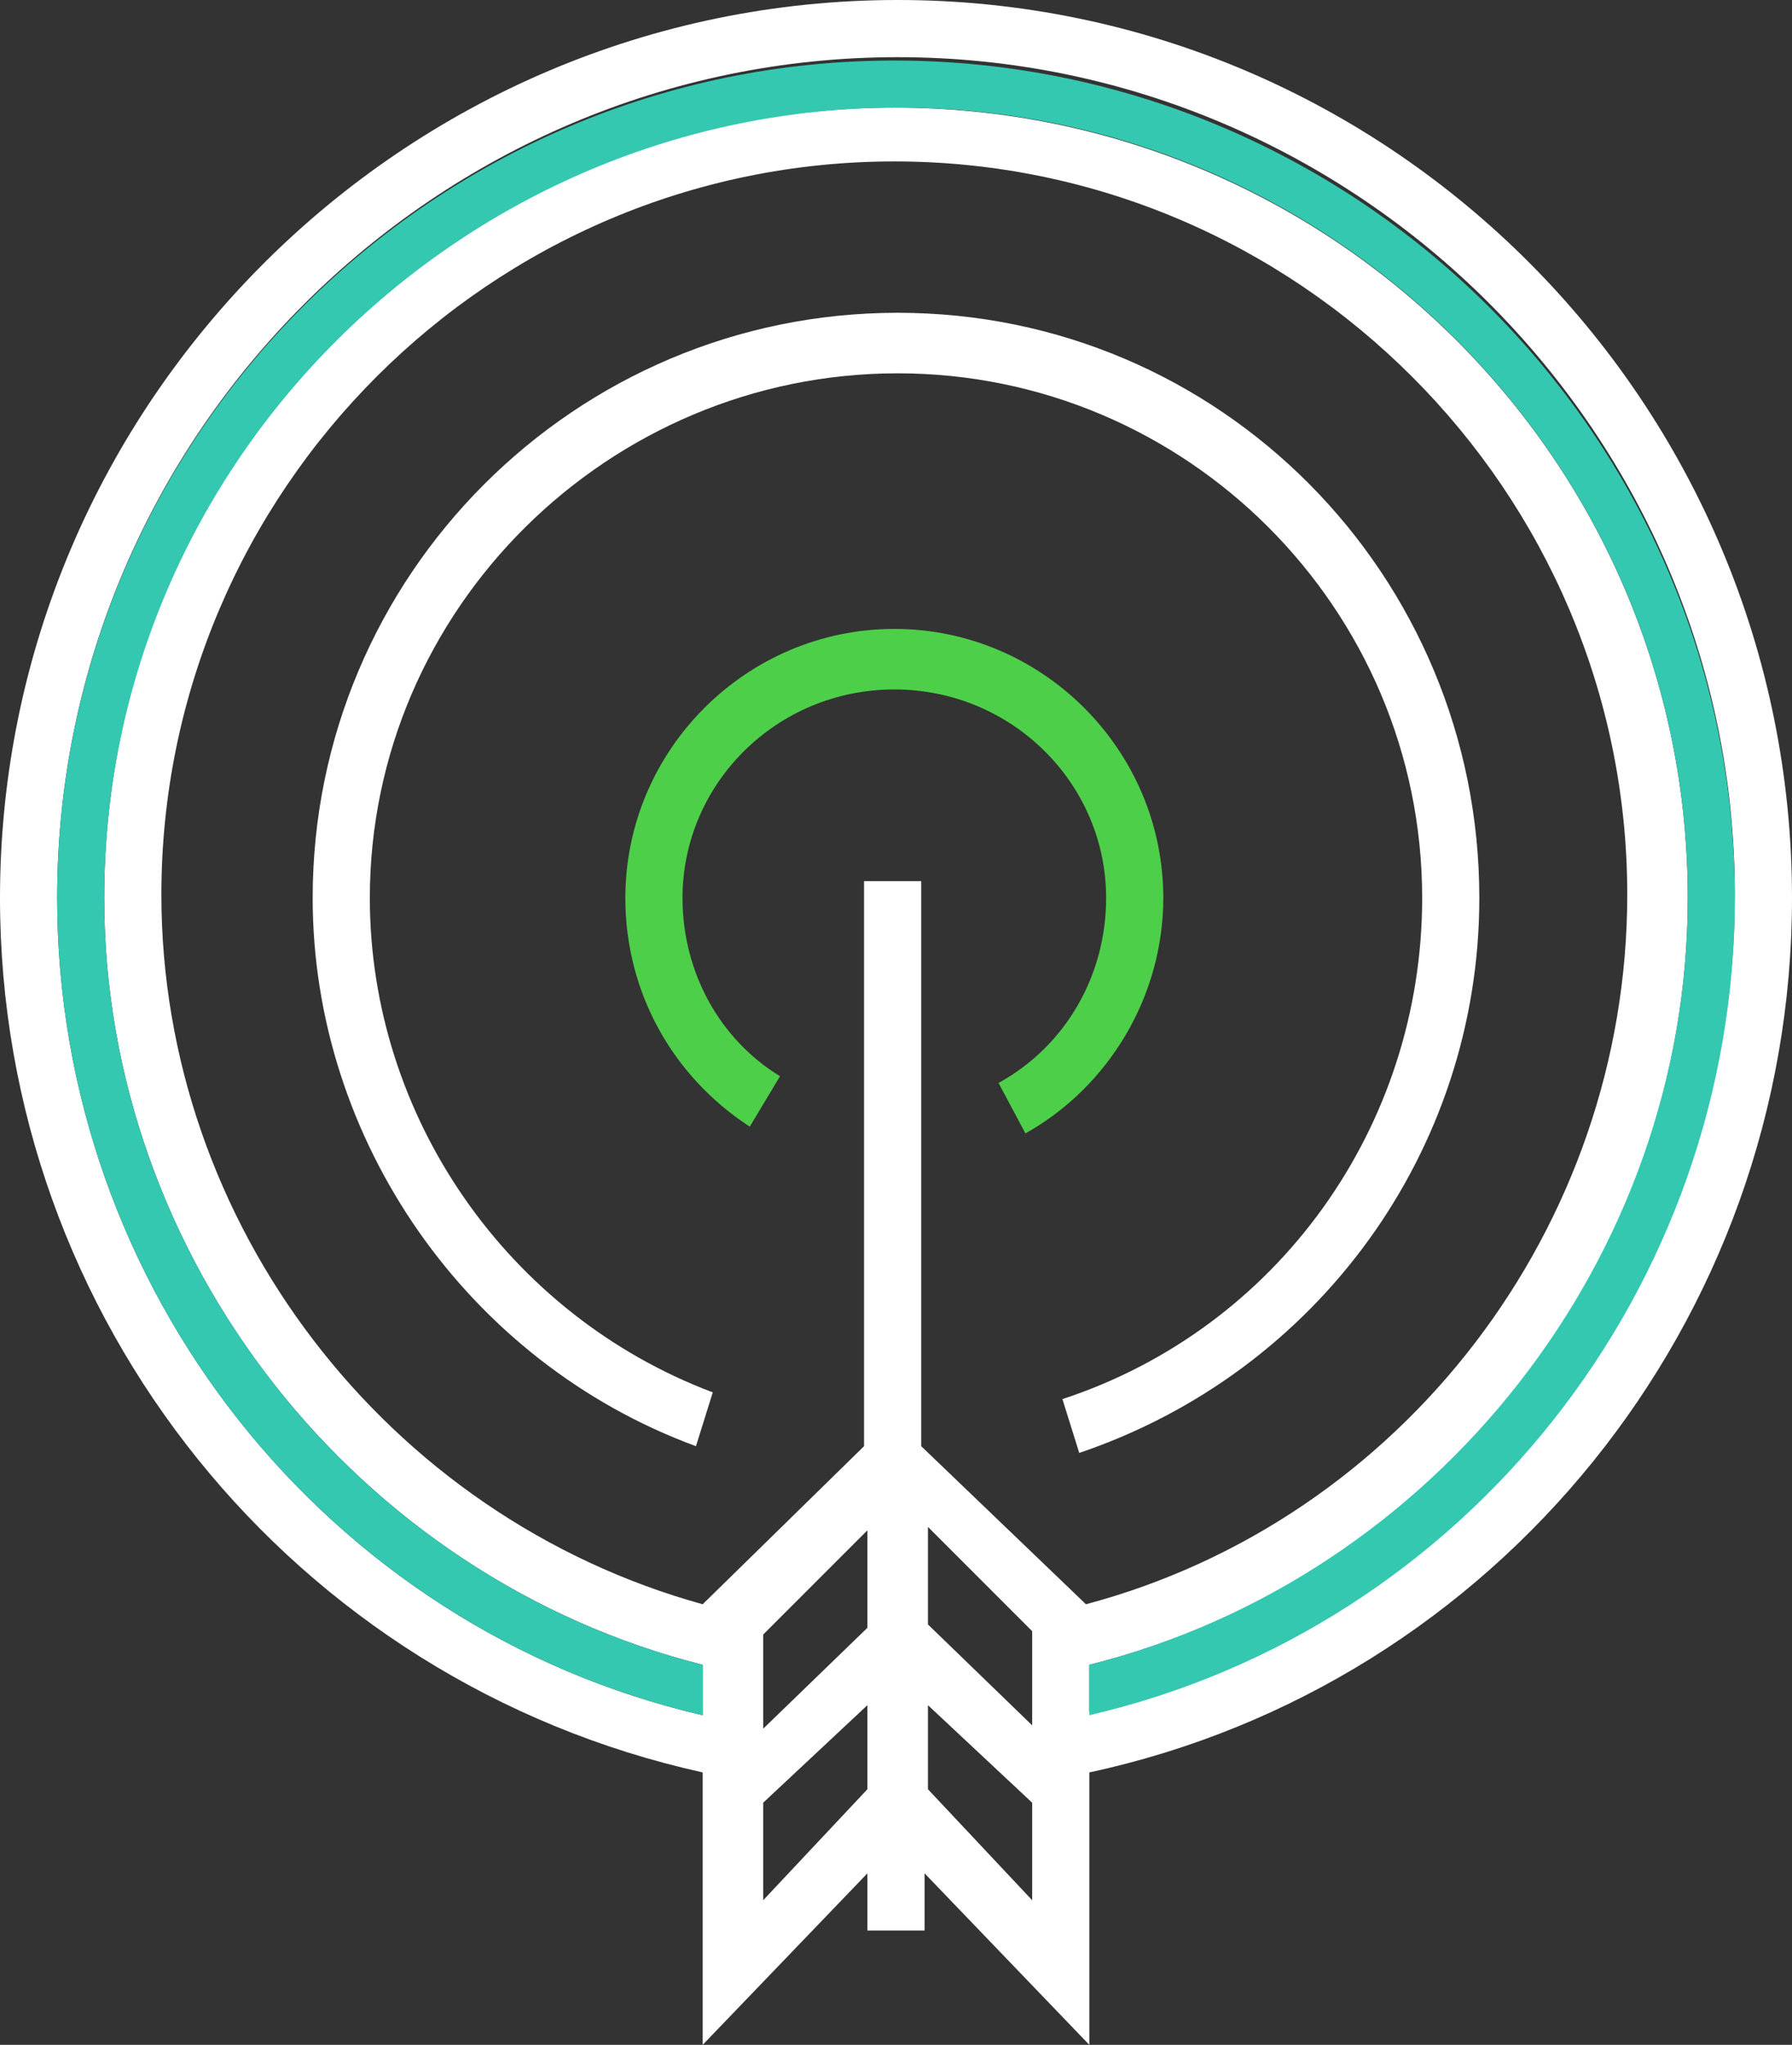
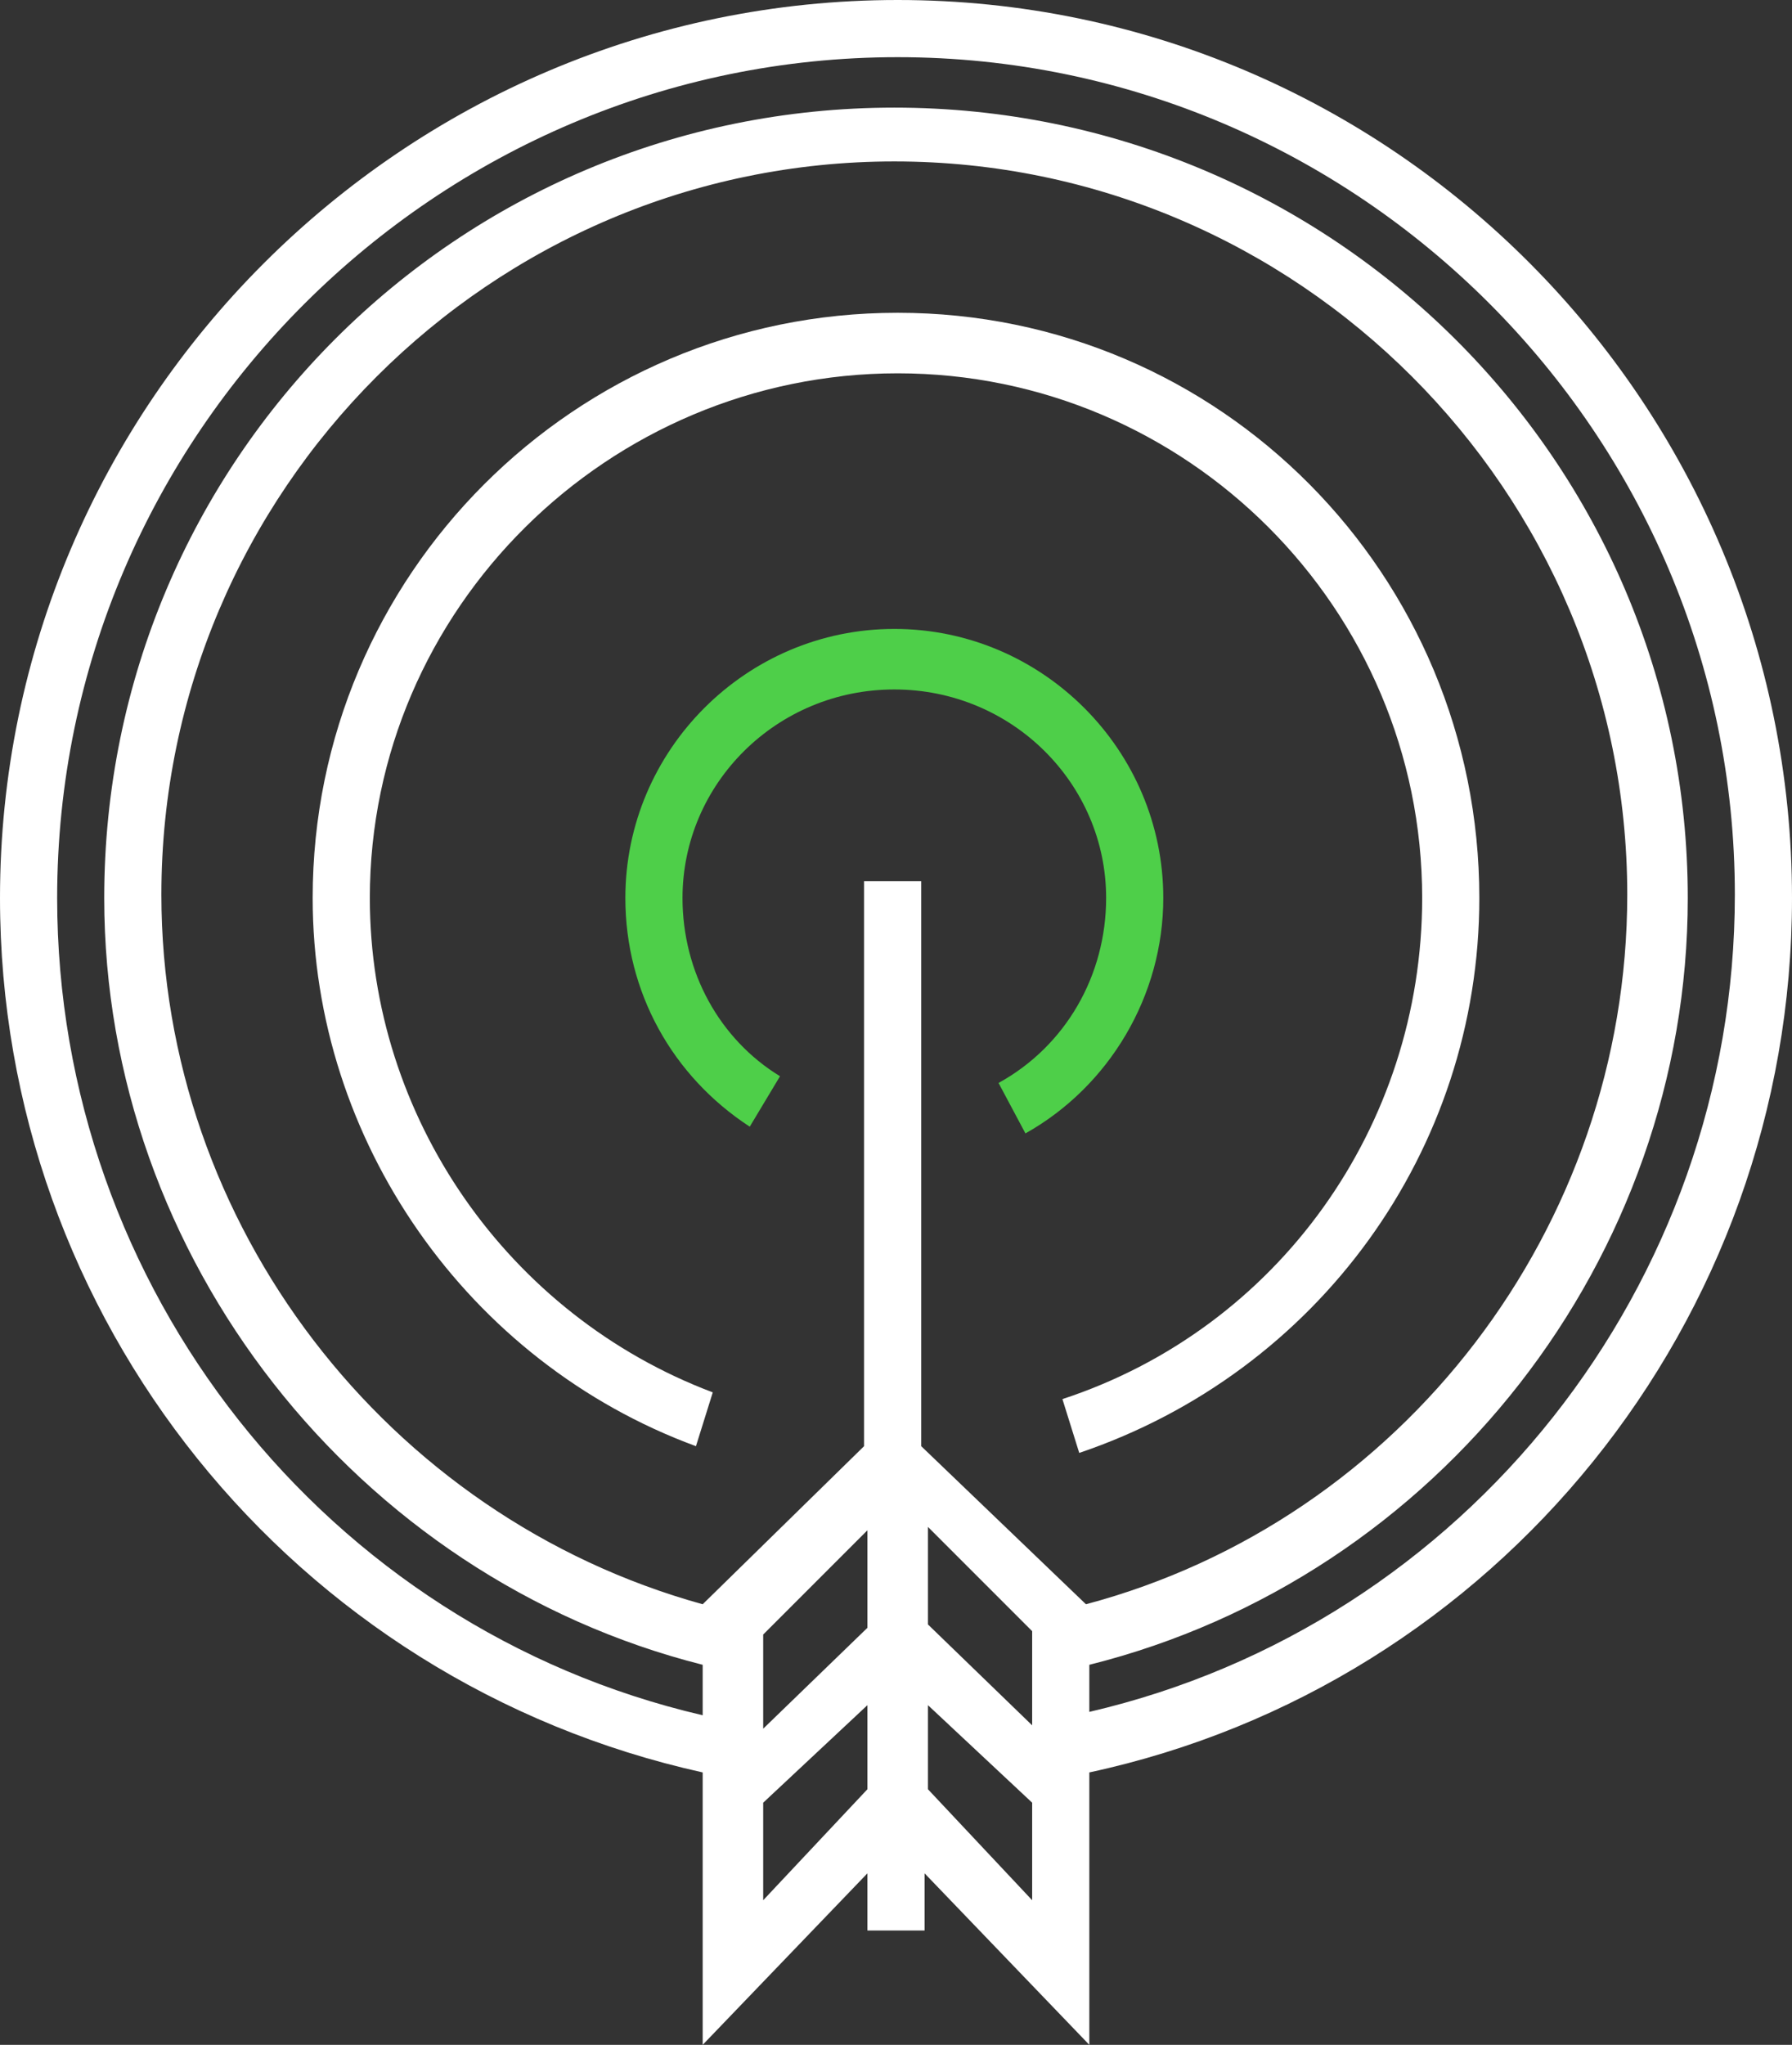
<svg xmlns="http://www.w3.org/2000/svg" version="1.1" id="Layer_1" x="0px" y="0px" viewBox="0 0 53.3 60.8" style="enable-background:new 0 0 53.3 60.8;" xml:space="preserve">
  <rect x="0" y="0" width="53.3" height="60.8" fill="#333333" stroke="none" />
  <style type="text/css">
	.st0{fill:#FFFFFF;}
	.st1{fill:#34C8B1;}
	.st2{fill:#4ECF49;}
</style>
  <g>
    <g id="XMLID_1_">
      <g>
-         <path class="st0" d="M53.3,26.7c0,12.6-8.8,23.4-20.9,26v8.1l-4.9-5.1v1.7h-1.7v-1.7l-4.9,5.1v-8.1C8.7,50,0,39.2,0,26.7     C0,12,12,0,26.7,0S53.3,12,53.3,26.7z M32.4,50.9c11.2-2.6,19.2-12.7,19.2-24.3c0-13.7-11.2-24.9-24.9-24.9s-25,11.2-25,25     c0,11.6,8,21.7,19.2,24.3v-1.5C10.6,46.9,3.1,37.4,3.1,26.7c0-13,10.5-23.5,23.5-23.5s23.6,10.5,23.6,23.5     c0,10.7-7.4,20.2-17.8,22.8V50.9z M32.3,47.7c9.4-2.5,16.1-11.2,16.1-21.1c0-12-9.8-21.8-21.8-21.8S4.8,14.6,4.8,26.6     c0,9.8,6.7,18.5,16.1,21.1l4.8-4.7V26.2h1.7V43L32.3,47.7z M30.7,56.5v-2.9l-3.1-2.9v2.5L30.7,56.5z M30.7,51.3v-2.8l-3.1-3.1     v2.9L30.7,51.3z M25.8,53.2v-2.5l-3.1,2.9v2.9L25.8,53.2z M25.8,48.4v-2.9l-3.1,3.1v2.8L25.8,48.4z" />
-         <path class="st1" d="M51.6,26.7c0,11.6-8,21.7-19.2,24.3v-1.5c10.3-2.6,17.8-12.1,17.8-22.8c0-13-10.6-23.5-23.5-23.5     S3.1,13.7,3.1,26.7c0,10.7,7.5,20.2,17.8,22.8V51C9.7,48.4,1.7,38.3,1.7,26.7C1.7,13,12.9,1.8,26.6,1.8S51.6,12.9,51.6,26.7z" />
+         <path class="st0" d="M53.3,26.7c0,12.6-8.8,23.4-20.9,26v8.1l-4.9-5.1v1.7h-1.7v-1.7l-4.9,5.1v-8.1C8.7,50,0,39.2,0,26.7     C0,12,12,0,26.7,0S53.3,12,53.3,26.7z M32.4,50.9c11.2-2.6,19.2-12.7,19.2-24.3c0-13.7-11.2-24.9-24.9-24.9s-25,11.2-25,25     c0,11.6,8,21.7,19.2,24.3v-1.5C10.6,46.9,3.1,37.4,3.1,26.7c0-13,10.5-23.5,23.5-23.5s23.6,10.5,23.6,23.5     c0,10.7-7.4,20.2-17.8,22.8V50.9z M32.3,47.7c9.4-2.5,16.1-11.2,16.1-21.1c0-12-9.8-21.8-21.8-21.8S4.8,14.6,4.8,26.6     c0,9.8,6.7,18.5,16.1,21.1l4.8-4.7V26.2h1.7V43L32.3,47.7z M30.7,56.5v-2.9l-3.1-2.9v2.5L30.7,56.5z M30.7,51.3v-2.8l-3.1-3.1     v2.9L30.7,51.3z M25.8,53.2v-2.5l-3.1,2.9v2.9L25.8,53.2z M25.8,48.4v-2.9l-3.1,3.1v2.8L25.8,48.4" />
        <path class="st0" d="M44,26.7c0,7.5-4.8,14.1-11.9,16.5l-0.5-1.6c6.4-2.1,10.7-8.1,10.7-14.9c0-8.6-7-15.6-15.6-15.6     S11,18.1,11,26.7c0,6.5,4.1,12.4,10.2,14.7L20.7,43c-6.8-2.5-11.4-9.1-11.4-16.3c0-9.6,7.8-17.4,17.4-17.4S44,17.1,44,26.7z" />
        <path class="st2" d="M34.6,26.7c0,2.9-1.6,5.6-4.1,7l-0.8-1.5c2-1.1,3.2-3.2,3.2-5.5c0-3.4-2.8-6.2-6.3-6.2s-6.3,2.8-6.3,6.2     c0,2.2,1.1,4.2,2.9,5.3l-0.9,1.5c-2.3-1.5-3.7-4-3.7-6.8c0-4.4,3.6-8,8-8S34.6,22.3,34.6,26.7z" />
      </g>
    </g>
  </g>
</svg>